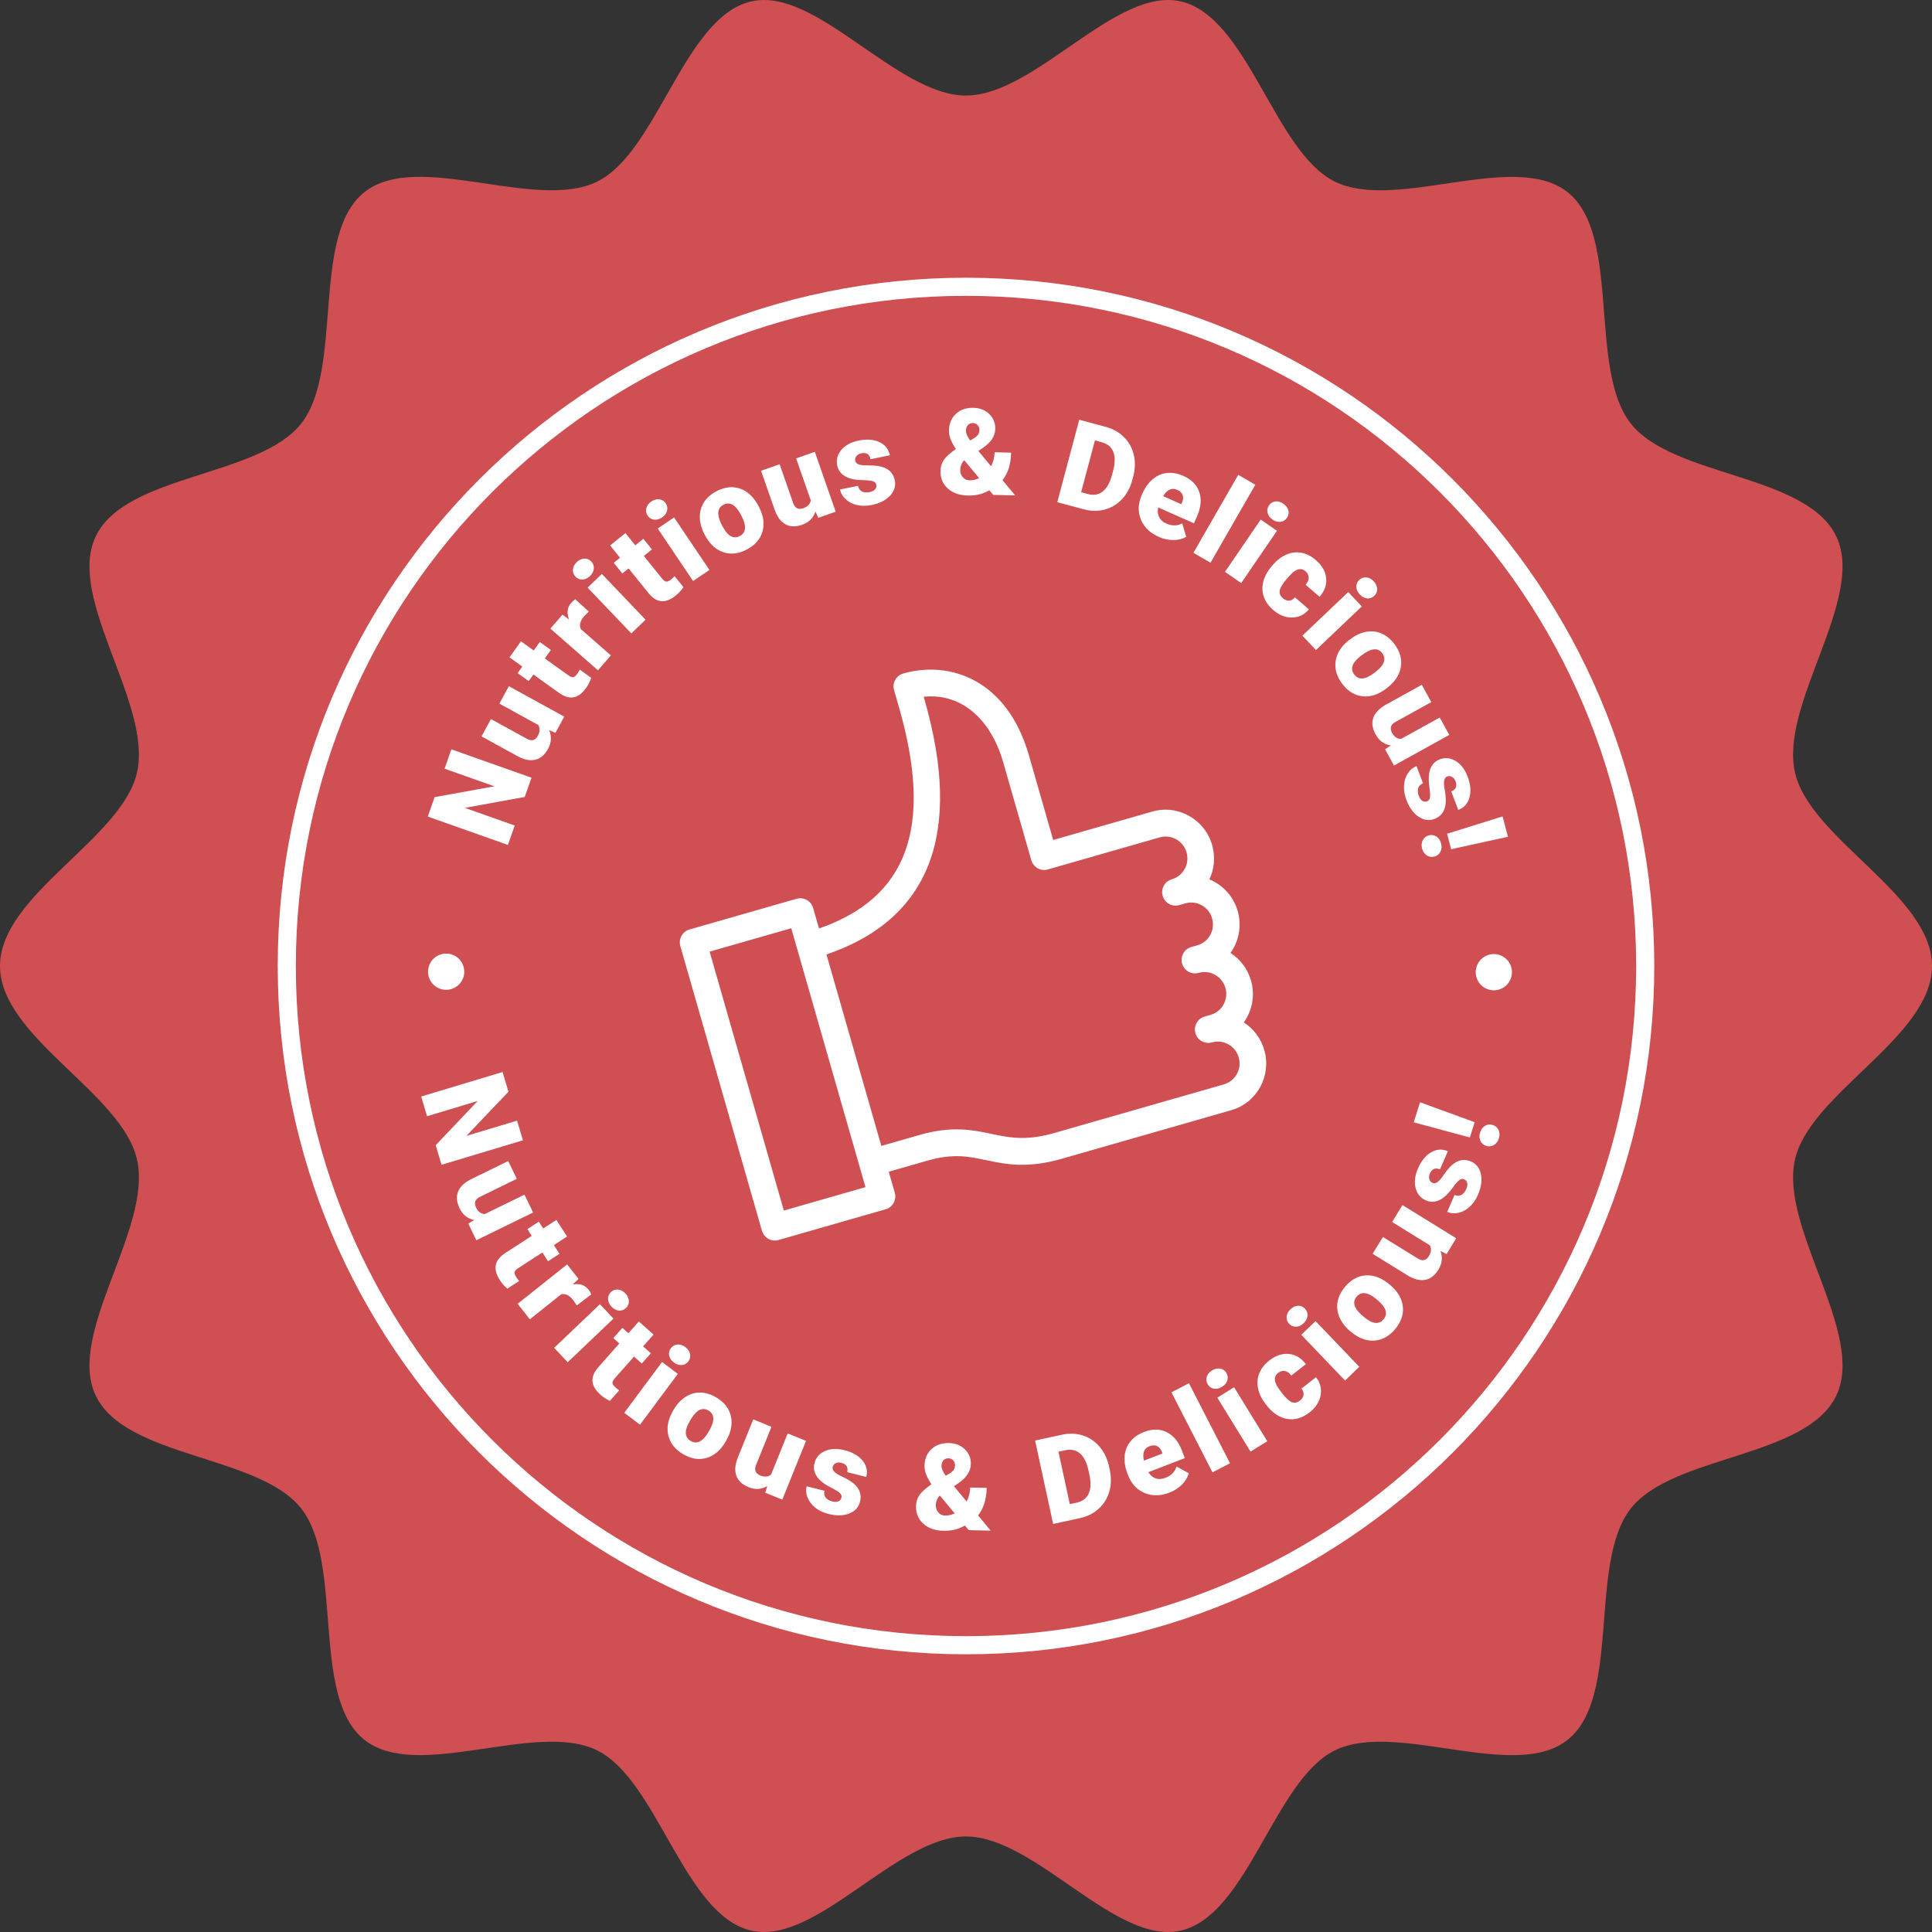
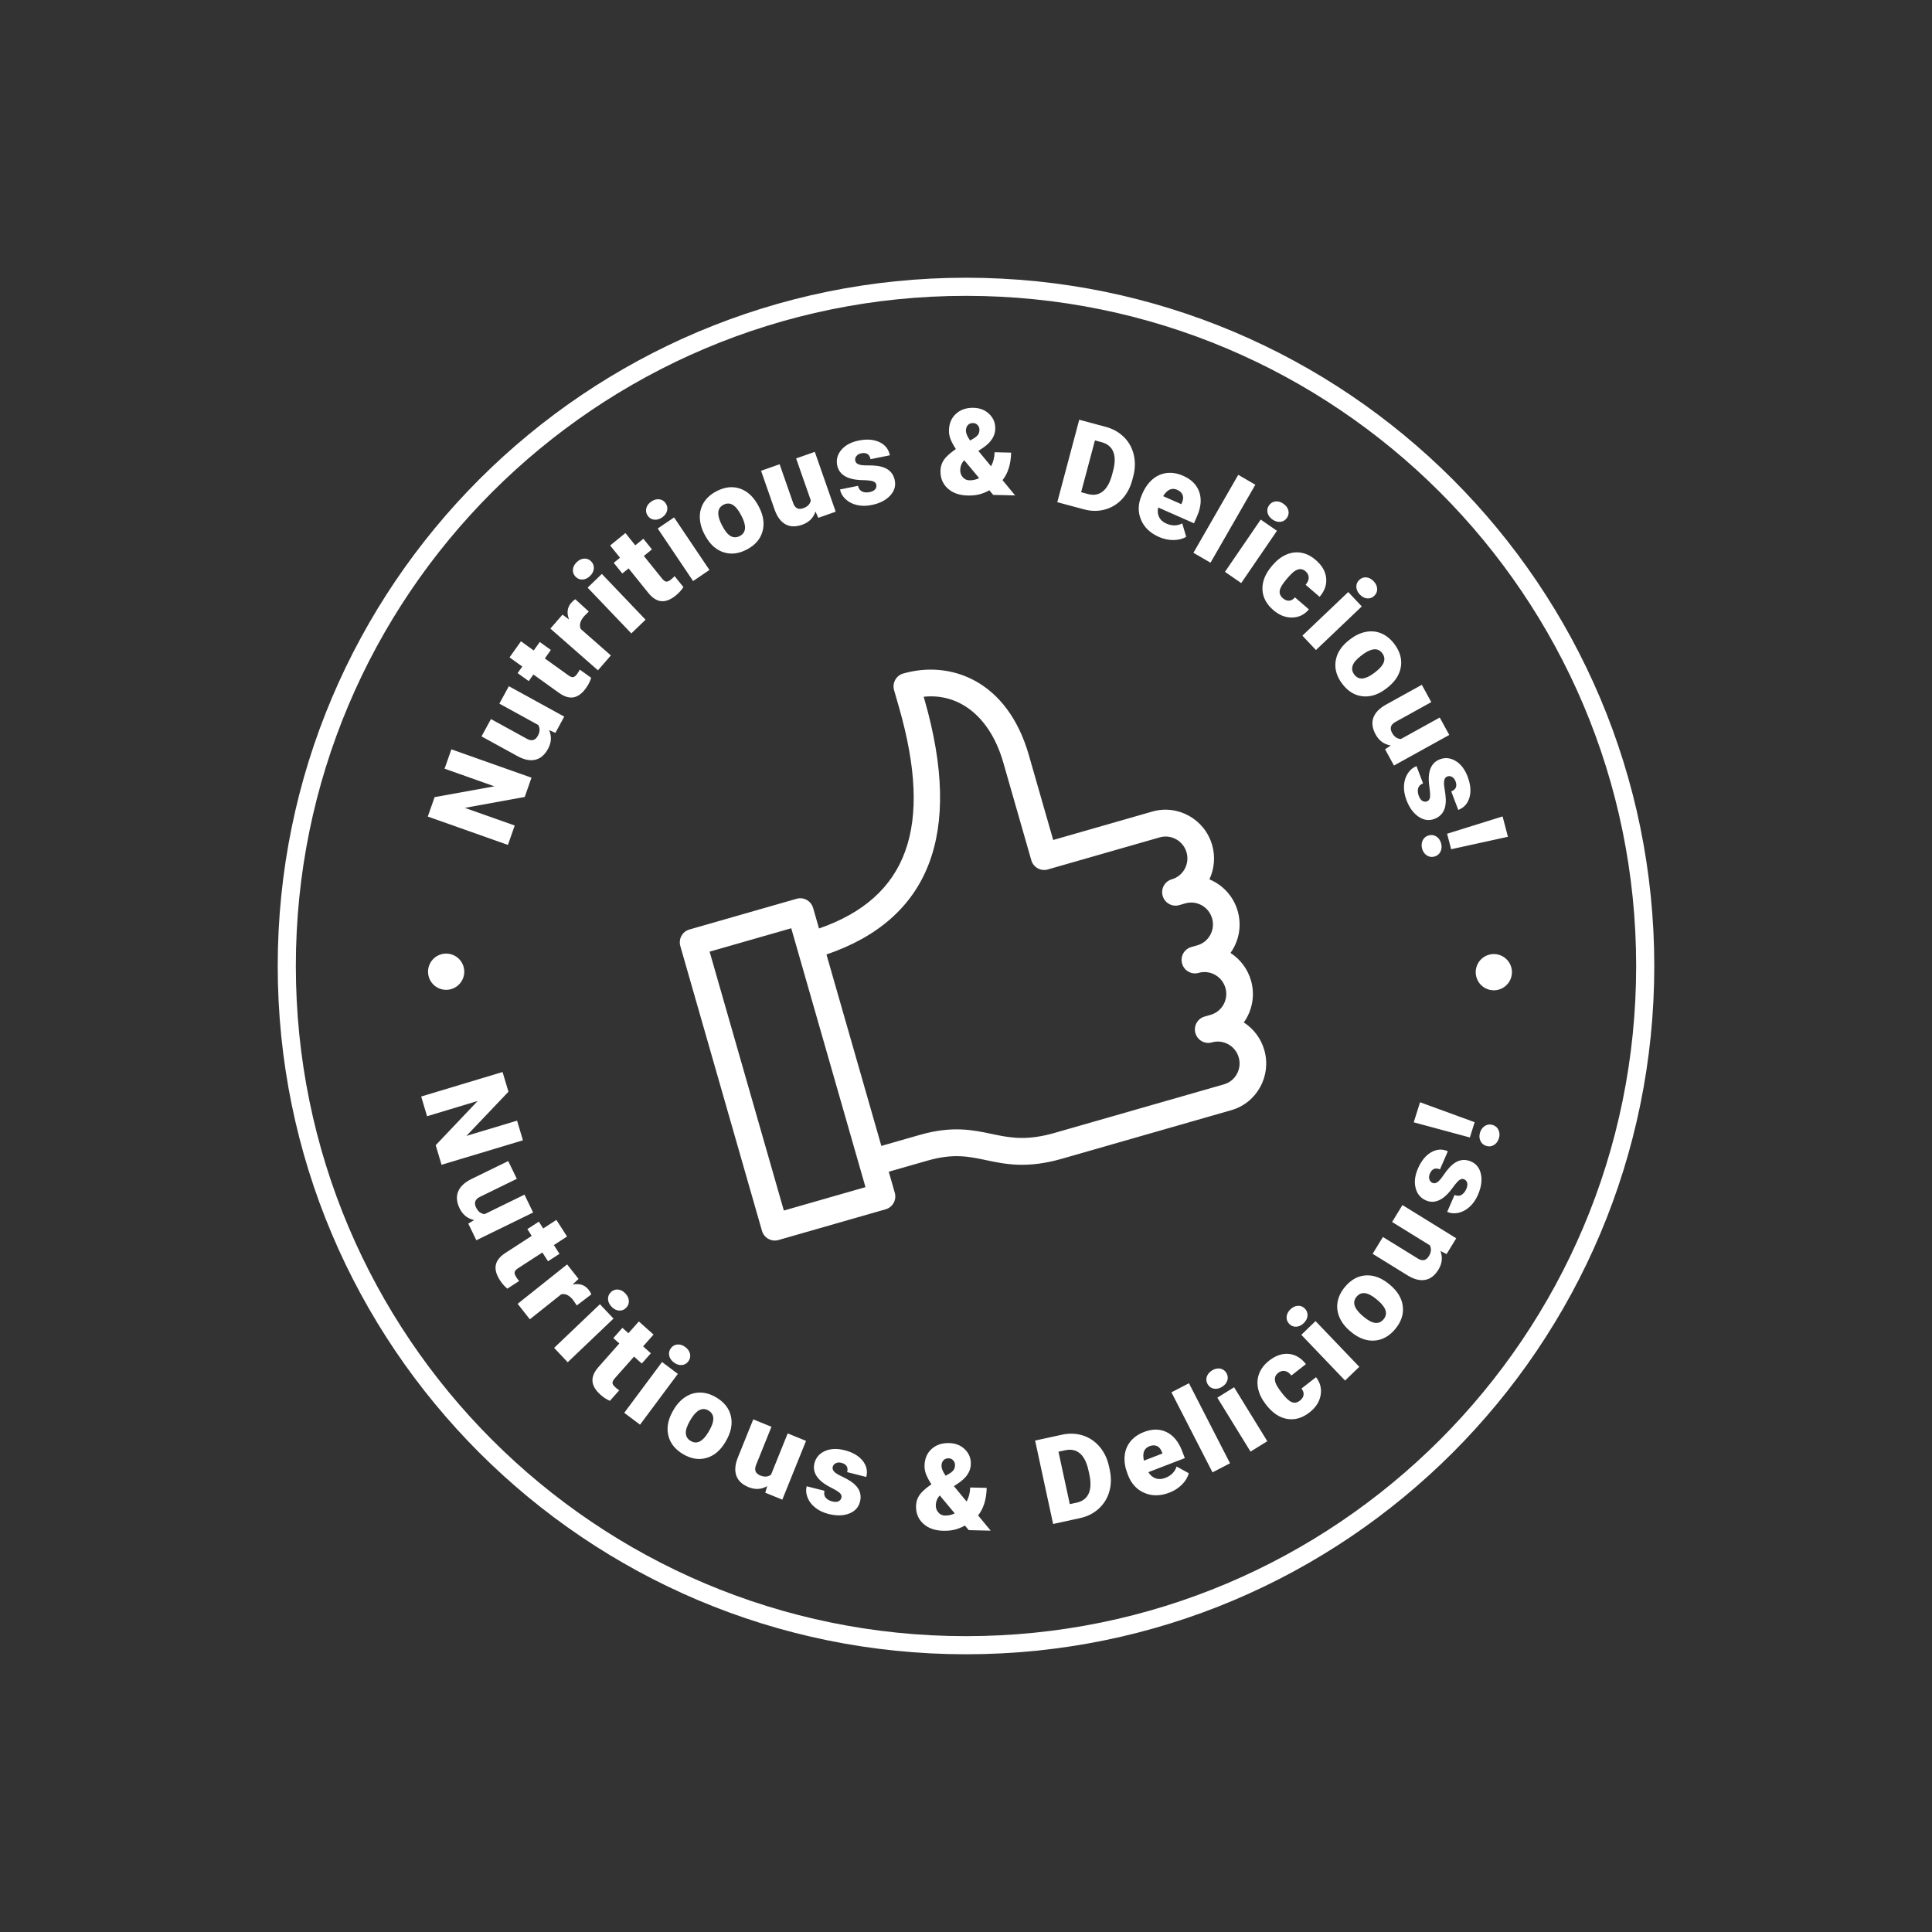
<svg xmlns="http://www.w3.org/2000/svg" width="160px" height="160px" viewBox="0 0 160 160" version="1.1">
  <rect x="0" y="0" width="160" height="160" fill="#333333" stroke="none" />
  <title>nutritious-delicious-badge</title>
  <g id="Page-1" stroke="none" stroke-width="1" fill="none" fill-rule="evenodd">
    <g id="Products" transform="translate(-1527, -496)">
      <g id="nutritious-delicious-badge" transform="translate(1527, 496)">
-         <path d="M148.648,96.048 C147.382,101.735 154.503,110.415 152.085,115.552 C149.63,120.775 138.542,120.457 135.038,124.947 C131.525,129.456 134.273,140.454 129.872,144.045 C125.499,147.628 115.639,142.443 110.539,144.963 C105.524,147.444 103.352,158.587 97.798,159.881 C92.415,161.136 85.747,152.088 79.995,152.088 C74.244,152.088 67.576,161.136 62.202,159.881 C56.648,158.587 54.467,147.444 49.461,144.963 C44.361,142.443 34.51,147.618 30.128,144.045 C25.727,140.454 28.475,129.446 24.962,124.947 C21.467,120.466 10.38,120.775 7.915,115.552 C5.497,110.415 12.618,101.744 11.352,96.048 C10.134,90.534 0,85.89 0,80 C0,74.11 10.125,69.466 11.352,63.952 C12.618,58.265 5.497,49.585 7.915,44.448 C10.37,39.225 21.458,39.543 24.962,35.053 C28.475,30.544 25.727,19.546 30.128,15.955 C34.501,12.372 44.361,17.557 49.461,15.037 C54.476,12.556 56.648,1.413 62.202,0.119 C67.585,-1.136 74.244,7.912 79.995,7.912 C85.747,7.912 92.415,-1.136 97.798,0.119 C103.352,1.413 105.533,12.556 110.539,15.037 C115.639,17.557 125.49,12.382 129.872,15.955 C134.273,19.556 131.525,30.554 135.038,35.053 C138.533,39.534 149.62,39.225 152.085,44.448 C154.503,49.585 147.382,58.256 148.648,63.952 C149.866,69.466 160,74.11 160,80 C160,85.89 149.875,90.534 148.648,96.048 Z" id="Path" fill="#D04F53" />
        <path d="M80,23 C111.48,23 137,48.52 137,80 C137,111.48 111.48,137 80,137 C48.52,137 23,111.48 23,80 C23,48.52 48.52,23 80,23 Z M80,24.5 C49.348,24.5 24.5,49.348 24.5,80 C24.5,110.652 49.348,135.5 80,135.5 C110.652,135.5 135.5,110.652 135.5,80 C135.5,49.348 110.652,24.5 80,24.5 Z M78.6,119.509 C79.132,119.521 79.567,119.694 79.908,120.028 C80.248,120.361 80.413,120.769 80.401,121.251 C80.387,121.853 80.044,122.379 79.373,122.829 L79,123.078 L80.052,124.351 C80.238,123.999 80.336,123.611 80.346,123.188 L81.713,123.22 C81.69,124.174 81.453,124.935 81.002,125.5 L82.045,126.763 L80.229,126.72 L79.91,126.338 C79.635,126.494 79.356,126.607 79.072,126.678 C78.788,126.749 78.469,126.78 78.115,126.772 C77.42,126.755 76.867,126.558 76.457,126.181 C76.046,125.804 75.849,125.316 75.863,124.717 C75.87,124.391 75.96,124.096 76.132,123.835 C76.304,123.574 76.635,123.272 77.123,122.931 L77.138,122.922 C76.954,122.645 76.811,122.383 76.709,122.135 C76.607,121.886 76.559,121.631 76.565,121.369 C76.579,120.8 76.773,120.343 77.148,120.001 C77.524,119.659 78.008,119.494 78.6,119.509 Z M89.666,118.876 C90.21,119.047 90.674,119.355 91.055,119.8 C91.436,120.245 91.696,120.78 91.835,121.406 L91.904,121.724 C92.04,122.356 92.03,122.952 91.872,123.512 C91.714,124.071 91.425,124.545 91.002,124.933 C90.58,125.322 90.072,125.583 89.478,125.716 L87.215,126.209 L85.723,119.301 L87.937,118.818 C88.545,118.686 89.121,118.705 89.666,118.876 Z M77.836,123.856 L77.792,123.884 C77.603,124.107 77.505,124.36 77.498,124.645 C77.493,124.881 77.562,125.083 77.707,125.252 C77.85,125.42 78.032,125.507 78.251,125.512 C78.535,125.519 78.807,125.459 79.067,125.333 L77.836,123.856 Z M69.936,120.098 C70.604,120.267 71.104,120.555 71.434,120.962 C71.764,121.369 71.867,121.82 71.743,122.316 L70.159,121.916 C70.261,121.508 70.098,121.251 69.67,121.142 C69.504,121.1 69.354,121.111 69.218,121.176 C69.083,121.24 68.997,121.342 68.963,121.479 C68.927,121.621 68.967,121.753 69.083,121.875 C69.198,121.998 69.4,122.125 69.687,122.258 C69.975,122.391 70.222,122.525 70.431,122.661 C71.128,123.117 71.391,123.686 71.221,124.367 C71.105,124.831 70.805,125.158 70.321,125.346 C69.837,125.534 69.268,125.546 68.616,125.381 C68.181,125.271 67.813,125.096 67.512,124.853 C67.21,124.61 66.998,124.33 66.875,124.011 C66.752,123.693 66.728,123.385 66.802,123.087 L68.278,123.459 C68.226,123.696 68.261,123.888 68.384,124.034 C68.507,124.18 68.686,124.283 68.92,124.342 C69.136,124.396 69.308,124.393 69.438,124.332 C69.568,124.272 69.65,124.171 69.685,124.029 C69.719,123.894 69.676,123.768 69.556,123.651 C69.435,123.534 69.19,123.382 68.818,123.195 C68.446,123.008 68.15,122.81 67.93,122.603 C67.709,122.395 67.557,122.173 67.474,121.935 C67.39,121.697 67.381,121.446 67.448,121.182 C67.565,120.715 67.853,120.378 68.313,120.172 C68.773,119.966 69.314,119.941 69.936,120.098 Z M88.216,120.104 L87.658,120.225 L88.596,124.567 L89.172,124.441 C89.648,124.337 89.977,124.088 90.158,123.692 C90.34,123.296 90.358,122.763 90.213,122.093 L90.148,121.794 C90.004,121.126 89.768,120.651 89.44,120.368 C89.111,120.086 88.703,119.998 88.216,120.104 Z M62.381,117.546 L63.89,118.16 L62.614,121.323 C62.446,121.741 62.564,122.031 62.967,122.195 C63.313,122.336 63.609,122.312 63.856,122.122 L65.234,118.708 L66.752,119.326 L64.788,124.194 L63.373,123.618 L63.54,123.073 C63.055,123.354 62.541,123.383 61.998,123.163 C61.466,122.946 61.126,122.627 60.979,122.206 C60.83,121.784 60.874,121.282 61.108,120.7 L62.381,117.546 Z M96.619,118.603 C97.179,118.878 97.605,119.398 97.897,120.162 L98.123,120.756 L95.1,121.92 C95.26,122.175 95.461,122.345 95.704,122.431 C95.948,122.518 96.215,122.505 96.507,122.392 C96.988,122.208 97.3,121.893 97.441,121.45 L98.451,122.008 C98.362,122.343 98.174,122.656 97.885,122.946 C97.597,123.235 97.253,123.457 96.853,123.611 C96.104,123.9 95.412,123.909 94.778,123.638 C94.143,123.368 93.689,122.873 93.414,122.154 L93.366,122.027 C93.174,121.526 93.098,121.047 93.136,120.592 C93.175,120.137 93.331,119.736 93.606,119.389 C93.881,119.043 94.262,118.776 94.75,118.587 C95.435,118.324 96.059,118.329 96.619,118.603 Z M78.566,120.77 C78.385,120.766 78.243,120.82 78.136,120.932 C78.031,121.045 77.976,121.195 77.971,121.383 C77.966,121.609 78.082,121.887 78.319,122.217 L78.648,122.021 C78.798,121.927 78.908,121.829 78.979,121.727 C79.048,121.625 79.086,121.495 79.089,121.337 C79.093,121.188 79.045,121.057 78.944,120.945 C78.843,120.832 78.717,120.774 78.566,120.77 Z M98.465,114.554 L101.866,121.183 L100.415,121.935 L97.014,115.306 L98.465,114.554 Z M95.19,119.77 C94.745,119.942 94.593,120.34 94.735,120.964 L96.269,120.373 L96.224,120.255 C96.137,120.008 96.003,119.842 95.822,119.758 C95.642,119.673 95.431,119.677 95.19,119.77 Z M57.984,115.326 C58.423,115.33 58.863,115.462 59.305,115.722 C59.98,116.12 60.39,116.644 60.533,117.293 C60.677,117.943 60.537,118.63 60.115,119.352 L60.086,119.402 C59.673,120.108 59.151,120.554 58.518,120.738 C57.886,120.923 57.236,120.818 56.569,120.425 C55.927,120.047 55.525,119.55 55.362,118.934 C55.198,118.318 55.295,117.67 55.651,116.99 L55.786,116.749 C56.05,116.297 56.372,115.946 56.754,115.696 C57.135,115.446 57.545,115.323 57.984,115.326 Z M102.202,114.887 L104.953,119.355 L103.564,120.217 L100.813,115.75 L102.202,114.887 Z M57.293,117.412 L57.139,117.665 C56.894,118.084 56.78,118.429 56.797,118.702 C56.813,118.974 56.95,119.186 57.205,119.336 C57.705,119.631 58.187,119.395 58.65,118.629 L58.733,118.486 C59.207,117.674 59.186,117.115 58.669,116.811 C58.2,116.534 57.741,116.734 57.293,117.412 Z M54.829,112.796 L56.137,113.779 L53.006,117.986 L51.698,117.003 L54.829,112.796 Z M106.739,112.126 C107.286,112.179 107.757,112.461 108.152,112.972 L106.946,113.914 C106.78,113.699 106.6,113.575 106.407,113.541 C106.214,113.507 106.03,113.559 105.854,113.696 C105.521,113.956 105.491,114.322 105.765,114.792 C105.852,114.941 105.988,115.135 106.172,115.373 C106.494,115.789 106.767,116.039 106.99,116.123 C107.214,116.207 107.434,116.164 107.651,115.995 C107.831,115.854 107.933,115.696 107.956,115.52 C107.979,115.344 107.921,115.169 107.782,114.994 L108.988,114.053 C109.34,114.508 109.466,115.008 109.367,115.553 C109.268,116.097 108.963,116.569 108.452,116.968 C107.851,117.437 107.232,117.617 106.593,117.509 C105.955,117.4 105.377,117.011 104.859,116.342 L104.817,116.288 C104.493,115.87 104.284,115.439 104.19,114.998 C104.096,114.557 104.127,114.137 104.283,113.739 C104.44,113.34 104.717,112.985 105.114,112.675 C105.65,112.257 106.192,112.074 106.739,112.126 Z M52.907,109.436 L54.124,110.524 L53.26,111.499 L53.902,112.073 L53.15,112.922 L52.508,112.348 L50.917,114.143 C50.787,114.29 50.722,114.417 50.724,114.522 C50.725,114.628 50.805,114.75 50.961,114.89 C51.081,114.997 51.189,115.081 51.283,115.139 L50.509,116.013 C50.228,115.888 49.968,115.718 49.73,115.505 C49.311,115.131 49.09,114.755 49.066,114.378 C49.041,114.001 49.208,113.611 49.566,113.208 L51.291,111.26 L50.793,110.815 L51.545,109.966 L52.043,110.411 L52.907,109.436 Z M101.045,113.34 C101.265,113.378 101.437,113.496 101.559,113.694 C101.681,113.893 101.71,114.099 101.645,114.315 C101.58,114.53 101.435,114.708 101.207,114.849 C100.98,114.991 100.756,115.042 100.535,115.004 C100.315,114.966 100.144,114.848 100.022,114.65 C99.9,114.452 99.871,114.245 99.935,114.03 C100,113.815 100.146,113.637 100.373,113.495 C100.601,113.354 100.825,113.302 101.045,113.34 Z M108.947,109.407 L112.571,113.194 L111.392,114.331 L107.77,110.544 L108.947,109.407 Z M56.757,111.559 C56.971,111.719 57.101,111.91 57.147,112.13 C57.192,112.35 57.145,112.553 57.007,112.74 C56.868,112.927 56.687,113.029 56.464,113.047 C56.241,113.066 56.022,112.995 55.809,112.834 C55.594,112.673 55.464,112.483 55.419,112.263 C55.373,112.043 55.42,111.839 55.559,111.653 C55.698,111.466 55.879,111.363 56.102,111.345 C56.325,111.327 56.544,111.398 56.757,111.559 Z M49.683,108.01 L50.808,109.2 L47.015,112.816 L45.891,111.625 L49.683,108.01 Z M115.076,106.374 L115.121,106.412 C115.746,106.937 116.098,107.528 116.175,108.185 C116.252,108.842 116.043,109.469 115.547,110.065 C115.07,110.639 114.516,110.956 113.884,111.016 C113.253,111.077 112.632,110.875 112.023,110.411 L111.809,110.237 C111.409,109.901 111.117,109.523 110.934,109.104 C110.751,108.685 110.698,108.259 110.773,107.824 C110.849,107.39 111.051,106.976 111.379,106.581 C111.881,105.977 112.462,105.657 113.124,105.622 C113.785,105.586 114.436,105.837 115.076,106.374 Z M107.492,108.139 C107.716,108.129 107.908,108.208 108.069,108.377 C108.23,108.545 108.301,108.741 108.283,108.965 C108.264,109.188 108.159,109.394 107.966,109.58 C107.774,109.766 107.565,109.863 107.342,109.873 C107.118,109.882 106.926,109.803 106.765,109.635 C106.605,109.467 106.533,109.271 106.552,109.046 C106.57,108.823 106.675,108.618 106.868,108.432 C107.061,108.245 107.269,108.148 107.492,108.139 Z M112.344,107.39 C111.995,107.81 112.116,108.297 112.708,108.853 L112.931,109.046 C113.302,109.358 113.622,109.528 113.893,109.556 C114.163,109.584 114.392,109.484 114.583,109.256 C114.954,108.809 114.802,108.293 114.125,107.708 L113.999,107.602 C113.279,106.998 112.728,106.928 112.344,107.39 Z M46.966,104.713 L47.915,105.915 L47.422,106.376 C47.993,106.272 48.431,106.413 48.735,106.798 C48.843,106.935 48.922,107.067 48.972,107.193 L47.768,108.113 L47.466,107.667 C47.147,107.264 46.817,107.106 46.474,107.193 L43.881,109.259 L42.869,107.977 L46.966,104.713 Z M51.181,106.795 C51.404,106.815 51.608,106.922 51.791,107.117 C51.976,107.311 52.072,107.521 52.08,107.746 C52.087,107.971 52.007,108.163 51.839,108.323 C51.671,108.484 51.475,108.554 51.252,108.535 C51.029,108.515 50.826,108.408 50.642,108.213 C50.458,108.018 50.362,107.809 50.354,107.584 C50.346,107.36 50.427,107.167 50.595,107.006 C50.763,106.846 50.959,106.776 51.181,106.795 Z M46.078,101.028 L46.961,102.403 L45.869,103.111 L46.335,103.837 L45.384,104.453 L44.918,103.726 L42.908,105.028 C42.742,105.135 42.647,105.24 42.62,105.342 C42.593,105.444 42.637,105.583 42.75,105.76 C42.838,105.896 42.919,106.005 42.995,106.087 L42.016,106.721 C41.778,106.524 41.573,106.291 41.401,106.022 C41.097,105.548 40.983,105.127 41.061,104.757 C41.138,104.388 41.402,104.057 41.855,103.764 L44.035,102.351 L43.674,101.788 L44.625,101.173 L44.986,101.736 L46.078,101.028 Z M116.145,99.798 L120.6,102.549 L119.8,103.856 L119.293,103.6 C119.489,104.127 119.433,104.642 119.126,105.144 C118.825,105.635 118.456,105.918 118.018,105.995 C117.579,106.072 117.094,105.946 116.561,105.617 L113.675,103.835 L114.528,102.441 L117.422,104.228 C117.804,104.464 118.108,104.396 118.336,104.023 C118.532,103.704 118.557,103.406 118.412,103.13 L115.287,101.2 L116.145,99.798 Z M85.207,62.542 L87.221,69.564 L95.432,67.209 C97.551,66.602 99.772,67.846 100.385,69.982 C100.666,70.965 100.56,71.968 100.156,72.824 C101.255,73.277 102.147,74.214 102.501,75.449 C102.855,76.684 102.595,77.95 101.903,78.917 C102.699,79.429 103.321,80.223 103.603,81.206 C103.957,82.441 103.697,83.708 103.005,84.674 C103.801,85.186 104.423,85.98 104.705,86.963 C105.318,89.1 104.093,91.332 101.975,91.939 L87.938,95.964 C85.048,96.793 83.25,96.413 81.663,96.078 C80.207,95.771 78.949,95.505 76.807,96.119 L73.603,97.038 L74.101,98.775 C74.271,99.365 73.933,99.98 73.348,100.148 L64.469,102.694 C63.883,102.862 63.272,102.519 63.102,101.929 L56.342,78.351 C56.172,77.761 56.51,77.146 57.095,76.978 L65.974,74.432 C66.559,74.264 67.171,74.607 67.341,75.197 L67.827,76.894 C75.182,74.339 77.296,68.493 74.453,58.581 L74.043,57.152 C73.874,56.562 74.212,55.947 74.797,55.779 C78.693,54.662 83.423,56.319 85.207,62.542 Z M42.089,96.154 L42.801,97.626 L39.746,99.118 C39.343,99.315 39.237,99.609 39.427,100.003 C39.591,100.34 39.827,100.521 40.137,100.547 L43.435,98.936 L44.151,100.415 L39.449,102.713 L38.781,101.333 L39.269,101.041 C38.721,100.923 38.319,100.6 38.063,100.07 C37.812,99.552 37.772,99.086 37.943,98.674 C38.114,98.26 38.481,97.917 39.043,97.642 L42.089,96.154 Z M119.905,95.341 L119.252,96.845 C118.868,96.677 118.588,96.796 118.412,97.202 C118.343,97.36 118.33,97.511 118.371,97.655 C118.411,97.8 118.496,97.901 118.626,97.958 C118.759,98.017 118.896,97.999 119.035,97.904 C119.174,97.81 119.332,97.631 119.51,97.368 C119.687,97.105 119.86,96.882 120.028,96.697 C120.59,96.082 121.192,95.915 121.833,96.196 C122.27,96.387 122.541,96.738 122.646,97.249 C122.751,97.759 122.669,98.325 122.4,98.945 C122.221,99.357 121.988,99.693 121.699,99.951 C121.411,100.21 121.101,100.374 120.768,100.444 C120.436,100.514 120.13,100.487 119.849,100.364 L120.458,98.963 C120.682,99.054 120.876,99.05 121.039,98.952 C121.203,98.854 121.333,98.694 121.43,98.472 C121.518,98.267 121.544,98.096 121.506,97.957 C121.467,97.818 121.382,97.72 121.249,97.662 C121.122,97.606 120.991,97.628 120.856,97.728 C120.722,97.828 120.532,98.047 120.287,98.384 C120.042,98.722 119.799,98.983 119.559,99.167 C119.319,99.351 119.076,99.466 118.829,99.508 C118.581,99.552 118.333,99.52 118.085,99.411 C117.645,99.218 117.362,98.877 117.235,98.387 C117.109,97.897 117.174,97.357 117.43,96.767 C117.706,96.132 118.071,95.685 118.525,95.425 C118.978,95.164 119.438,95.136 119.905,95.341 Z M65.528,76.874 L58.767,78.812 L64.915,100.252 L71.675,98.314 L71.177,96.577 L66.026,78.611 L65.528,76.874 Z M41.621,88.78 L42.108,90.413 L38.627,94.07 L42.822,92.808 L43.307,94.436 L36.567,96.464 L36.083,94.841 L39.561,91.179 L35.367,92.441 L34.881,90.809 L41.621,88.78 Z M123.624,93.166 C123.851,93.239 124.012,93.38 124.105,93.591 C124.199,93.803 124.208,94.032 124.13,94.279 C124.053,94.526 123.915,94.709 123.717,94.827 C123.52,94.947 123.307,94.97 123.08,94.898 C122.852,94.826 122.691,94.684 122.597,94.473 C122.504,94.261 122.495,94.032 122.573,93.785 C122.65,93.538 122.788,93.356 122.985,93.236 C123.183,93.118 123.396,93.094 123.624,93.166 Z M76.495,57.702 L76.573,57.973 C79.746,69.041 77.011,76.124 68.444,79.046 L72.99,94.9 L76.194,93.982 C78.858,93.218 80.584,93.582 82.106,93.903 L82.524,93.99 C83.845,94.259 85.183,94.441 87.325,93.826 L101.362,89.801 C102.312,89.529 102.86,88.528 102.586,87.571 C102.311,86.613 101.315,86.055 100.366,86.327 C99.781,86.495 99.169,86.153 99,85.562 C98.83,84.972 99.168,84.357 99.753,84.19 L100.26,84.044 C101.209,83.772 101.758,82.771 101.484,81.814 C101.209,80.856 100.213,80.298 99.263,80.57 C98.678,80.738 98.067,80.396 97.897,79.805 C97.728,79.215 98.065,78.6 98.65,78.433 L99.157,78.287 C100.107,78.015 100.656,77.014 100.381,76.056 C100.107,75.099 99.111,74.541 98.161,74.813 L97.654,74.959 C97.069,75.126 96.457,74.784 96.288,74.194 C96.119,73.603 96.456,72.989 97.041,72.821 C97.991,72.549 98.54,71.547 98.265,70.59 C97.991,69.633 96.995,69.075 96.045,69.347 L86.774,72.005 C86.189,72.173 85.577,71.831 85.408,71.24 L83.088,63.15 C82.018,59.418 79.496,57.382 76.495,57.702 Z M117.602,91.283 L122.125,92.936 L121.728,94.2 L117.08,92.946 L117.602,91.283 Z M124.37,79.163 C125.115,79.526 125.424,80.424 125.061,81.169 C124.698,81.914 123.8,82.223 123.055,81.86 C122.31,81.497 122.001,80.599 122.364,79.854 C122.727,79.109 123.625,78.8 124.37,79.163 Z M37.606,79.125 C38.351,79.488 38.66,80.386 38.297,81.13 C37.933,81.875 37.035,82.184 36.291,81.821 C35.546,81.458 35.237,80.56 35.6,79.815 C35.963,79.071 36.861,78.761 37.606,79.125 Z M118.962,69.283 C119.154,69.411 119.283,69.6 119.348,69.851 C119.414,70.101 119.395,70.33 119.291,70.537 C119.187,70.743 119.02,70.877 118.789,70.938 C118.559,70.999 118.347,70.966 118.156,70.837 C117.964,70.709 117.835,70.52 117.769,70.27 C117.703,70.019 117.723,69.79 117.827,69.584 C117.93,69.377 118.098,69.244 118.328,69.182 C118.559,69.121 118.77,69.155 118.962,69.283 Z M124.438,67.614 L124.881,69.299 L120.179,70.329 L119.842,69.047 L124.438,67.614 Z M37.38,62.056 L44.016,64.404 L43.456,66.002 L38.498,66.904 L42.627,68.365 L42.064,69.972 L35.428,67.624 L35.991,66.017 L40.947,65.12 L36.818,63.659 L37.38,62.056 Z M120.553,63.021 C120.984,63.282 121.314,63.713 121.542,64.315 C121.787,64.963 121.839,65.538 121.695,66.043 C121.552,66.548 121.243,66.892 120.767,67.074 L120.186,65.54 C120.577,65.391 120.695,65.109 120.537,64.694 C120.477,64.534 120.382,64.417 120.252,64.341 C120.121,64.266 119.99,64.254 119.858,64.305 C119.722,64.357 119.637,64.465 119.603,64.631 C119.57,64.796 119.581,65.035 119.637,65.347 C119.693,65.66 119.726,65.941 119.735,66.191 C119.761,67.026 119.448,67.568 118.794,67.818 C118.349,67.988 117.911,67.928 117.48,67.637 C117.049,67.347 116.714,66.885 116.474,66.253 C116.316,65.832 116.249,65.429 116.274,65.041 C116.3,64.654 116.407,64.319 116.597,64.035 C116.785,63.752 117.023,63.555 117.309,63.446 L117.85,64.875 C117.627,64.967 117.49,65.106 117.442,65.291 C117.393,65.476 117.411,65.682 117.497,65.909 C117.576,66.117 117.678,66.258 117.802,66.33 C117.926,66.402 118.055,66.412 118.191,66.36 C118.32,66.311 118.398,66.203 118.425,66.037 C118.452,65.871 118.435,65.581 118.375,65.168 C118.315,64.755 118.306,64.398 118.35,64.097 C118.392,63.797 118.487,63.544 118.634,63.339 C118.78,63.134 118.98,62.984 119.233,62.887 C119.681,62.715 120.121,62.76 120.553,63.021 Z M117.749,56.713 L118.534,58.146 L115.558,59.793 C115.166,60.009 115.075,60.309 115.285,60.692 C115.465,61.021 115.71,61.19 116.02,61.2 L119.233,59.423 L120.023,60.864 L115.443,63.398 L114.707,62.054 L115.179,61.737 C114.626,61.647 114.208,61.345 113.925,60.829 C113.649,60.324 113.585,59.861 113.735,59.44 C113.885,59.019 114.234,58.658 114.781,58.355 L117.749,56.713 Z M42.141,56.827 L46.728,59.347 L45.996,60.693 L45.477,60.463 C45.698,60.98 45.669,61.496 45.387,62.013 C45.112,62.519 44.758,62.821 44.324,62.92 C43.89,63.02 43.399,62.918 42.85,62.617 L39.878,60.985 L40.659,59.549 L43.64,61.186 C44.033,61.402 44.334,61.318 44.542,60.935 C44.722,60.606 44.732,60.307 44.573,60.039 L41.355,58.271 L42.141,56.827 Z M43.143,53.11 L44.201,53.869 L44.701,53.166 L45.621,53.826 L45.121,54.529 L47.068,55.926 C47.227,56.041 47.36,56.091 47.464,56.079 C47.568,56.066 47.681,55.974 47.802,55.803 C47.896,55.671 47.967,55.555 48.015,55.454 L48.962,56.134 C48.868,56.428 48.728,56.705 48.543,56.966 C48.217,57.425 47.869,57.686 47.498,57.75 C47.128,57.815 46.724,57.689 46.286,57.375 L44.175,55.86 L43.787,56.405 L42.867,55.745 L43.254,55.2 L42.197,54.441 L43.143,53.11 Z M114.401,52.457 C114.805,52.629 115.162,52.92 115.472,53.33 C115.945,53.957 116.124,54.598 116.01,55.253 C115.895,55.909 115.506,56.489 114.841,56.995 L114.795,57.031 C114.145,57.525 113.493,57.736 112.838,57.664 C112.183,57.592 111.623,57.246 111.156,56.627 C110.706,56.031 110.523,55.417 110.607,54.785 C110.69,54.153 111.025,53.592 111.613,53.1 L111.829,52.929 C112.245,52.613 112.677,52.412 113.124,52.327 C113.571,52.243 113.997,52.286 114.401,52.457 Z M112.97,54.12 L112.732,54.295 C112.346,54.588 112.11,54.864 112.021,55.122 C111.933,55.38 111.978,55.627 112.157,55.865 C112.507,56.329 113.042,56.296 113.761,55.764 L113.892,55.665 C114.639,55.096 114.832,54.572 114.47,54.092 C114.141,53.656 113.641,53.666 112.97,54.12 Z M47.642,49.625 L48.762,50.646 L48.38,51.027 C48.044,51.415 47.949,51.77 48.097,52.092 L50.59,54.279 L49.52,55.512 L45.58,52.058 L46.585,50.902 L47.125,51.305 C46.919,50.759 46.978,50.302 47.3,49.931 C47.414,49.799 47.528,49.697 47.642,49.625 Z M111.655,49.03 L112.778,50.221 L108.982,53.834 L107.859,52.642 L111.655,49.03 Z M49.843,47.53 L53.463,51.321 L52.284,52.457 L48.664,48.667 L49.843,47.53 Z M107.761,45.774 C108.182,45.847 108.583,46.049 108.965,46.377 C109.481,46.821 109.769,47.317 109.827,47.866 C109.886,48.415 109.705,48.935 109.286,49.427 L108.126,48.429 C108.302,48.223 108.387,48.021 108.381,47.824 C108.375,47.627 108.288,47.456 108.119,47.31 C107.798,47.035 107.435,47.079 107.032,47.444 C106.904,47.559 106.743,47.731 106.548,47.96 C106.206,48.361 106.017,48.68 105.981,48.917 C105.944,49.154 106.03,49.362 106.238,49.541 C106.412,49.69 106.587,49.759 106.763,49.746 C106.939,49.733 107.098,49.641 107.24,49.469 L108.4,50.467 C108.027,50.905 107.566,51.129 107.015,51.141 C106.463,51.153 105.942,50.948 105.451,50.525 C104.872,50.028 104.572,49.455 104.55,48.805 C104.527,48.155 104.79,47.507 105.339,46.863 L105.383,46.812 C105.726,46.408 106.103,46.116 106.514,45.935 C106.925,45.754 107.341,45.7 107.761,45.774 Z M51.795,44.145 L52.612,45.161 L53.281,44.617 L53.992,45.5 L53.323,46.044 L54.828,47.913 C54.951,48.066 55.065,48.151 55.169,48.166 C55.272,48.182 55.406,48.124 55.568,47.991 C55.693,47.89 55.793,47.797 55.866,47.712 L56.598,48.622 C56.429,48.88 56.22,49.11 55.972,49.312 C55.537,49.666 55.132,49.824 54.757,49.786 C54.383,49.749 54.027,49.52 53.689,49.1 L52.057,47.073 L51.538,47.494 L50.827,46.611 L51.346,46.19 L50.529,45.174 L51.795,44.145 Z M113.153,47.817 C113.376,47.837 113.58,47.944 113.763,48.139 C113.948,48.334 114.043,48.544 114.051,48.768 C114.059,48.993 113.978,49.186 113.81,49.345 C113.642,49.506 113.446,49.576 113.223,49.557 C113.001,49.536 112.797,49.429 112.613,49.234 C112.429,49.039 112.333,48.829 112.326,48.605 C112.318,48.38 112.398,48.188 112.567,48.027 C112.735,47.867 112.931,47.797 113.153,47.817 Z M104.407,43.029 L105.753,43.958 L102.792,48.287 L101.446,47.358 L104.407,43.029 Z M55.824,42.85 L58.753,47.202 L57.4,48.121 L54.471,43.769 L55.824,42.85 Z M48.389,46.261 C48.612,46.252 48.804,46.331 48.965,46.499 C49.126,46.667 49.196,46.864 49.178,47.088 C49.16,47.312 49.054,47.516 48.862,47.702 C48.668,47.889 48.46,47.986 48.237,47.995 C48.014,48.004 47.822,47.925 47.661,47.756 C47.5,47.588 47.429,47.392 47.447,47.169 C47.465,46.945 47.571,46.74 47.764,46.553 C47.957,46.368 48.165,46.27 48.389,46.261 Z M102.547,39.322 L103.961,40.143 L100.25,46.6 L98.835,45.78 L102.547,39.322 Z M61.305,40.471 C61.929,40.692 62.435,41.174 62.822,41.916 L62.849,41.968 C63.227,42.693 63.327,43.374 63.148,44.011 C62.969,44.648 62.537,45.147 61.853,45.507 C61.194,45.854 60.561,45.935 59.954,45.747 C59.348,45.561 58.851,45.136 58.466,44.473 L58.333,44.23 C58.091,43.766 57.965,43.305 57.956,42.848 C57.947,42.39 58.059,41.976 58.294,41.603 C58.53,41.231 58.874,40.926 59.327,40.687 C60.021,40.321 60.68,40.25 61.305,40.471 Z M98,39.411 C98.672,39.707 99.111,40.151 99.317,40.742 C99.523,41.333 99.462,42.004 99.135,42.753 L98.88,43.336 L95.916,42.027 C95.851,42.32 95.875,42.583 95.987,42.817 C96.1,43.05 96.299,43.23 96.585,43.357 C97.057,43.565 97.498,43.562 97.909,43.347 L98.236,44.457 C97.938,44.633 97.585,44.722 97.177,44.724 C96.77,44.726 96.37,44.64 95.978,44.467 C95.243,44.143 94.745,43.661 94.483,43.02 C94.222,42.38 94.245,41.707 94.554,41.002 L94.608,40.877 C94.823,40.385 95.104,39.991 95.45,39.695 C95.796,39.399 96.188,39.224 96.626,39.172 C97.064,39.12 97.522,39.199 98,39.411 Z M59.91,41.805 C59.429,42.059 59.355,42.556 59.69,43.296 L59.823,43.561 C60.047,43.991 60.279,44.271 60.518,44.401 C60.757,44.531 61.007,44.527 61.27,44.389 C61.783,44.118 61.839,43.583 61.436,42.783 L61.36,42.637 C60.925,41.803 60.441,41.525 59.91,41.805 Z M67.479,37.42 L69.209,42.377 L67.768,42.885 L67.535,42.364 C67.356,42.898 66.99,43.262 66.437,43.456 C65.895,43.647 65.431,43.634 65.042,43.415 C64.654,43.197 64.356,42.792 64.149,42.2 L63.028,38.988 L64.565,38.447 L65.689,41.667 C65.838,42.092 66.117,42.232 66.527,42.087 C66.88,41.963 67.086,41.748 67.147,41.442 L65.932,37.965 L67.479,37.42 Z M106.284,41.715 C106.505,41.868 106.642,42.053 106.696,42.271 C106.75,42.488 106.712,42.693 106.58,42.886 C106.449,43.078 106.272,43.187 106.051,43.215 C105.828,43.242 105.607,43.18 105.387,43.028 C105.166,42.876 105.029,42.691 104.975,42.473 C104.921,42.254 104.959,42.049 105.091,41.857 C105.222,41.666 105.399,41.556 105.621,41.528 C105.843,41.501 106.064,41.563 106.284,41.715 Z M54.606,41.351 C54.828,41.38 55.003,41.491 55.133,41.684 C55.263,41.877 55.3,42.083 55.244,42.3 C55.189,42.518 55.05,42.702 54.829,42.853 C54.607,43.003 54.385,43.064 54.164,43.035 C53.942,43.005 53.766,42.895 53.636,42.702 C53.506,42.509 53.469,42.303 53.525,42.085 C53.581,41.868 53.719,41.684 53.941,41.533 C54.162,41.383 54.384,41.322 54.606,41.351 Z M89.378,34.76 L91.567,35.348 C92.167,35.51 92.671,35.792 93.078,36.194 C93.484,36.596 93.755,37.083 93.892,37.654 C94.028,38.225 94.016,38.821 93.854,39.441 L93.771,39.754 C93.604,40.38 93.323,40.905 92.928,41.33 C92.534,41.755 92.06,42.043 91.508,42.195 C90.956,42.346 90.385,42.345 89.796,42.189 L87.56,41.589 L89.378,34.76 Z M72.836,36.616 C73.309,36.84 73.595,37.204 73.696,37.705 L72.094,38.029 C72.012,37.616 71.754,37.454 71.322,37.541 C71.154,37.575 71.023,37.65 70.928,37.766 C70.833,37.884 70.8,38.012 70.827,38.151 C70.856,38.294 70.949,38.396 71.105,38.456 C71.262,38.517 71.499,38.545 71.815,38.541 C72.131,38.536 72.412,38.55 72.659,38.583 C73.483,38.694 73.964,39.094 74.102,39.782 C74.196,40.251 74.065,40.676 73.709,41.055 C73.352,41.434 72.845,41.69 72.184,41.823 C71.745,41.913 71.338,41.912 70.962,41.823 C70.586,41.734 70.274,41.573 70.027,41.338 C69.78,41.105 69.626,40.837 69.565,40.536 L71.057,40.234 C71.111,40.471 71.225,40.628 71.398,40.707 C71.572,40.786 71.777,40.801 72.014,40.754 C72.232,40.71 72.386,40.632 72.478,40.521 C72.569,40.411 72.601,40.284 72.572,40.141 C72.544,40.005 72.451,39.909 72.293,39.855 C72.134,39.802 71.847,39.77 71.431,39.762 C71.015,39.754 70.664,39.704 70.376,39.611 C70.088,39.52 69.855,39.384 69.678,39.205 C69.501,39.027 69.386,38.804 69.332,38.537 C69.238,38.064 69.354,37.636 69.681,37.251 C70.008,36.867 70.486,36.611 71.114,36.483 C71.791,36.347 72.364,36.391 72.836,36.616 Z M96.326,41.089 L97.83,41.754 L97.88,41.638 C97.992,41.4 98.012,41.188 97.943,41 C97.874,40.812 97.721,40.666 97.486,40.562 C97.049,40.369 96.662,40.545 96.326,41.089 Z M80.623,33.774 C81.154,33.786 81.59,33.959 81.931,34.293 C82.271,34.626 82.436,35.034 82.424,35.516 C82.41,36.118 82.067,36.644 81.396,37.094 L81.023,37.343 L82.076,38.616 C82.262,38.264 82.359,37.876 82.369,37.453 L83.737,37.485 C83.714,38.439 83.477,39.199 83.026,39.765 L84.07,41.028 L82.253,40.985 L81.933,40.603 C81.659,40.759 81.38,40.872 81.096,40.943 C80.813,41.014 80.493,41.045 80.139,41.037 C79.444,41.02 78.891,40.824 78.48,40.446 C78.071,40.069 77.873,39.582 77.887,38.983 C77.894,38.656 77.984,38.362 78.156,38.101 C78.328,37.839 78.658,37.538 79.147,37.197 L79.161,37.187 C78.977,36.911 78.834,36.649 78.732,36.4 C78.63,36.152 78.582,35.896 78.588,35.634 C78.602,35.065 78.796,34.609 79.171,34.267 C79.547,33.924 80.031,33.76 80.623,33.774 Z M90.678,36.471 L89.535,40.763 L90.105,40.916 C90.575,41.042 90.981,40.971 91.322,40.702 C91.664,40.434 91.923,39.969 92.099,39.306 L92.178,39.01 C92.354,38.35 92.36,37.819 92.197,37.417 C92.034,37.015 91.711,36.749 91.228,36.619 L90.678,36.471 Z M79.859,38.122 L79.815,38.149 C79.627,38.372 79.528,38.625 79.522,38.91 C79.516,39.146 79.586,39.349 79.73,39.517 C79.874,39.685 80.056,39.772 80.275,39.777 C80.558,39.784 80.831,39.724 81.091,39.597 L79.859,38.122 Z M80.589,35.036 C80.408,35.031 80.266,35.085 80.159,35.198 C80.054,35.31 79.999,35.46 79.994,35.648 C79.989,35.874 80.105,36.152 80.343,36.482 L80.671,36.286 C80.821,36.192 80.931,36.094 81.002,35.992 C81.072,35.89 81.109,35.76 81.112,35.602 C81.116,35.453 81.067,35.322 80.967,35.21 C80.866,35.097 80.74,35.039 80.589,35.036 Z" id="Combined-Shape" fill="#FFFFFF" />
      </g>
    </g>
  </g>
</svg>